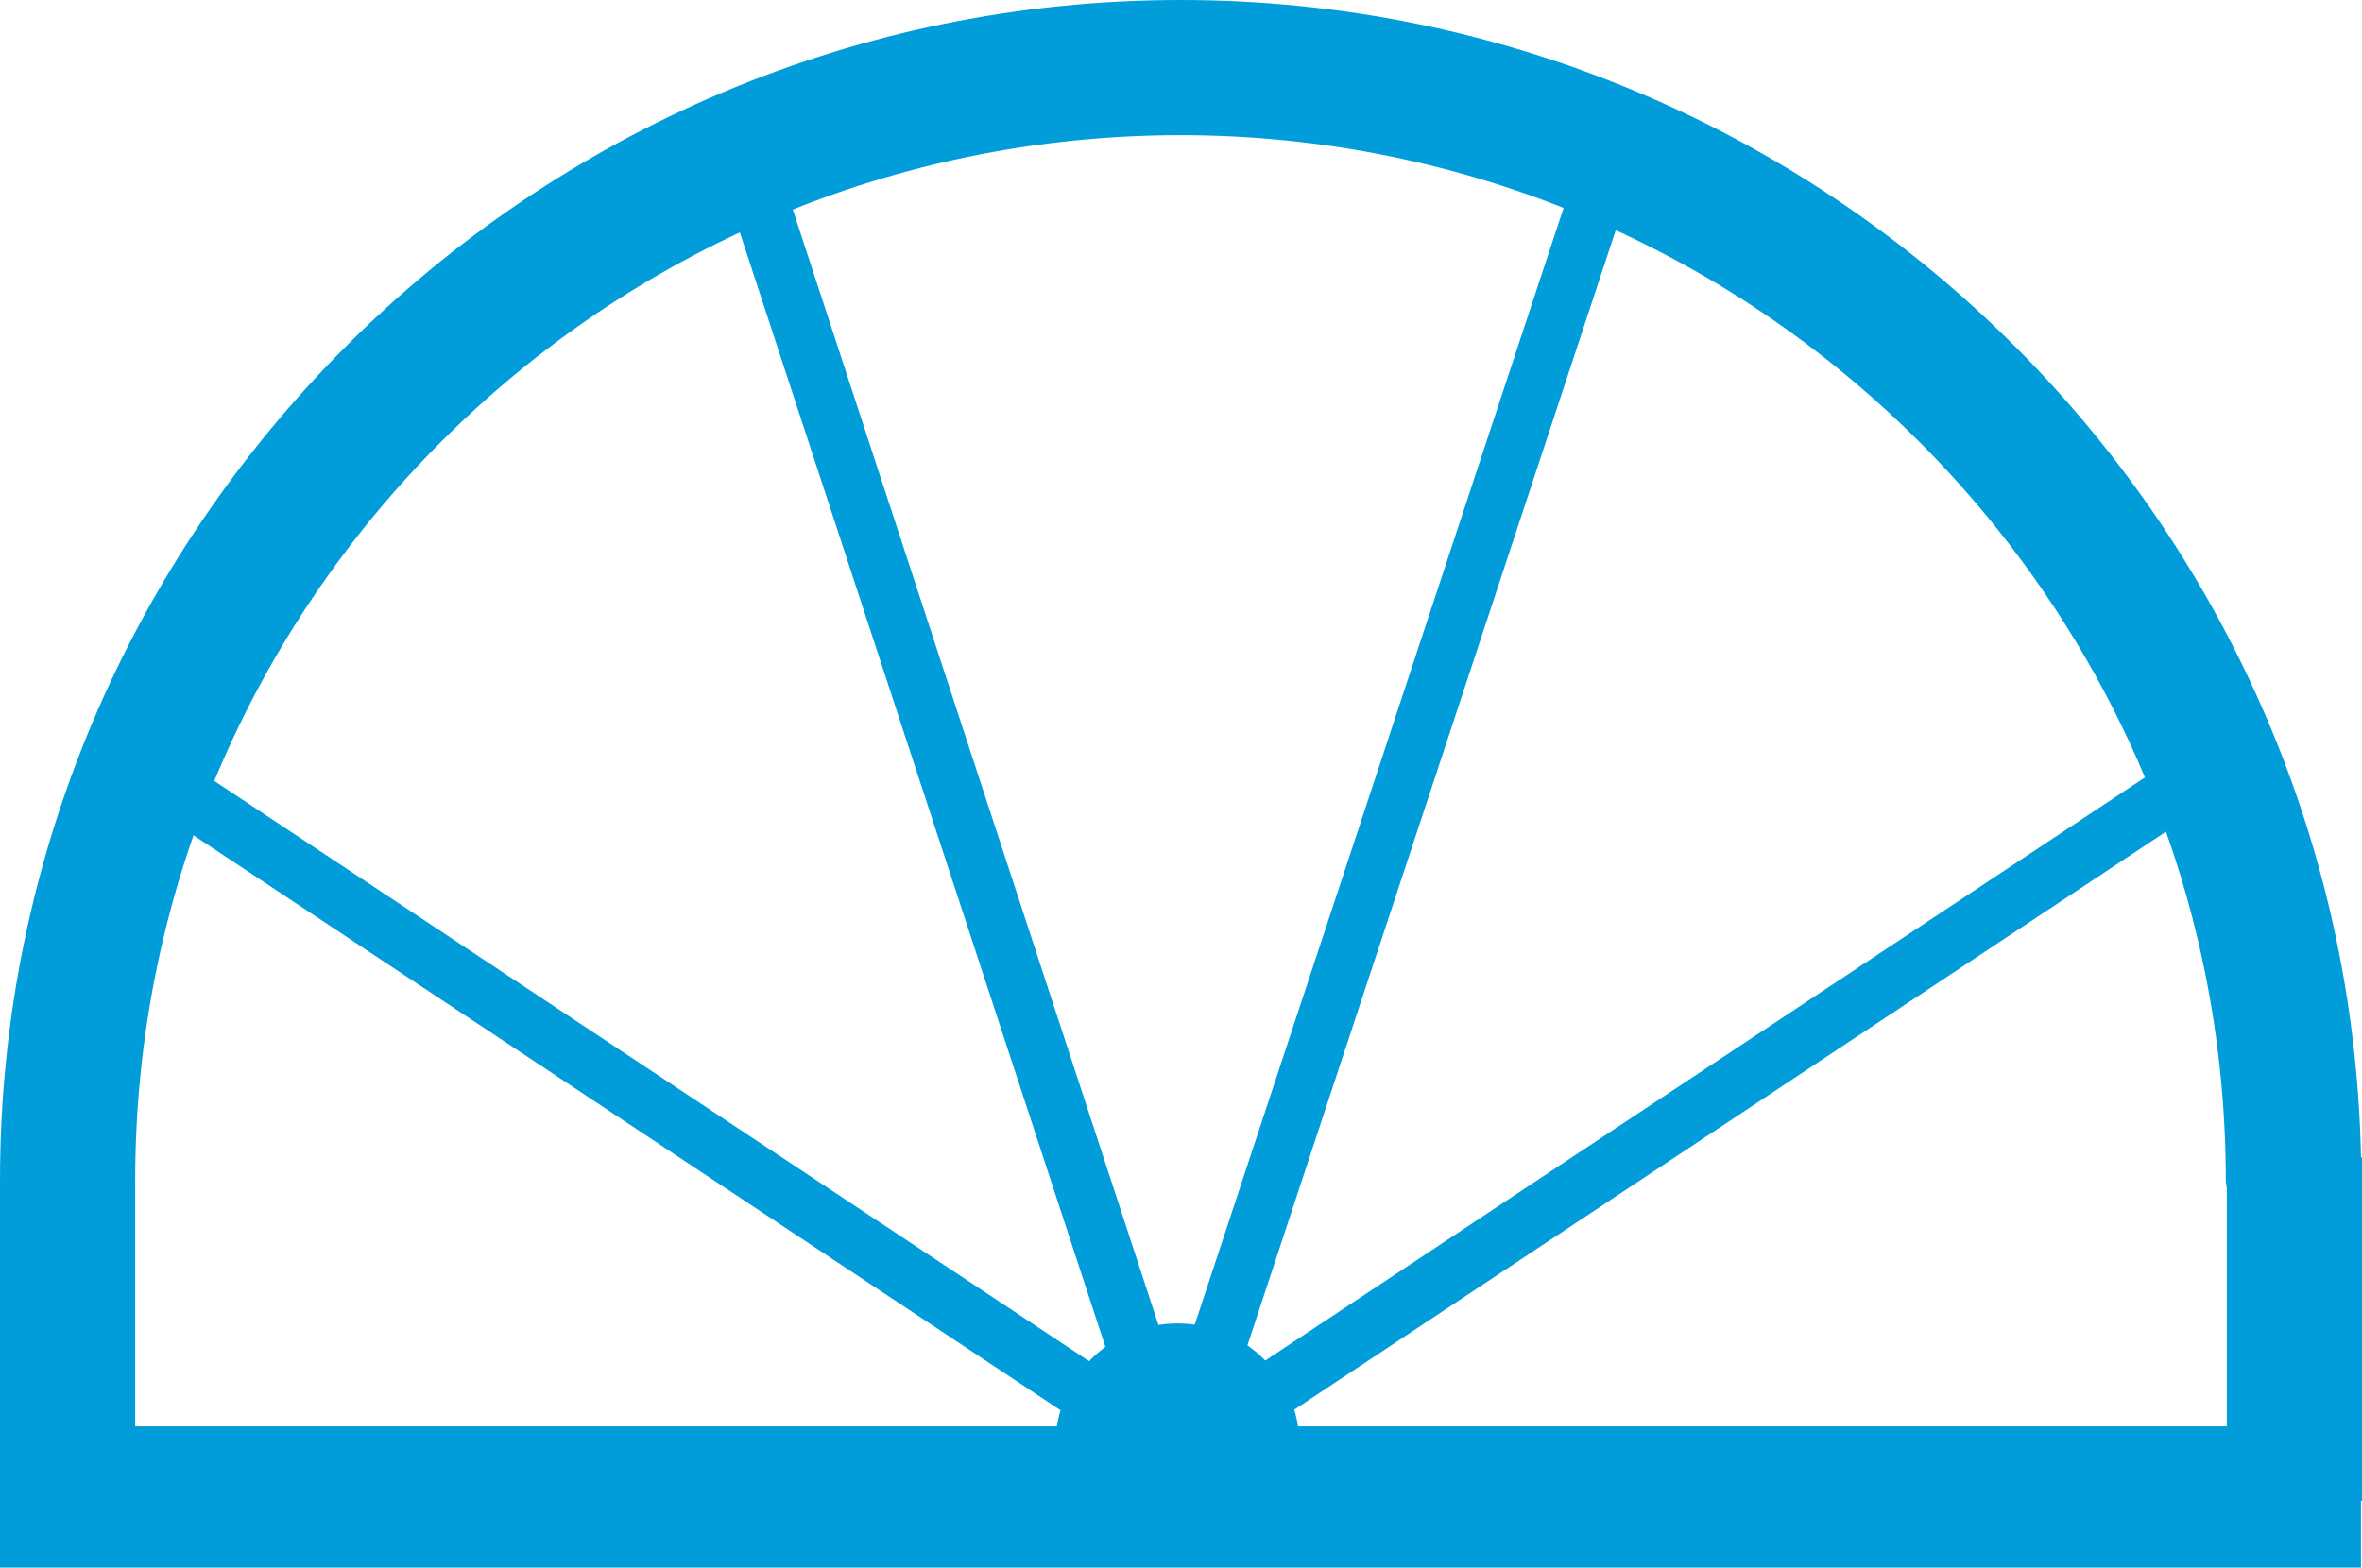
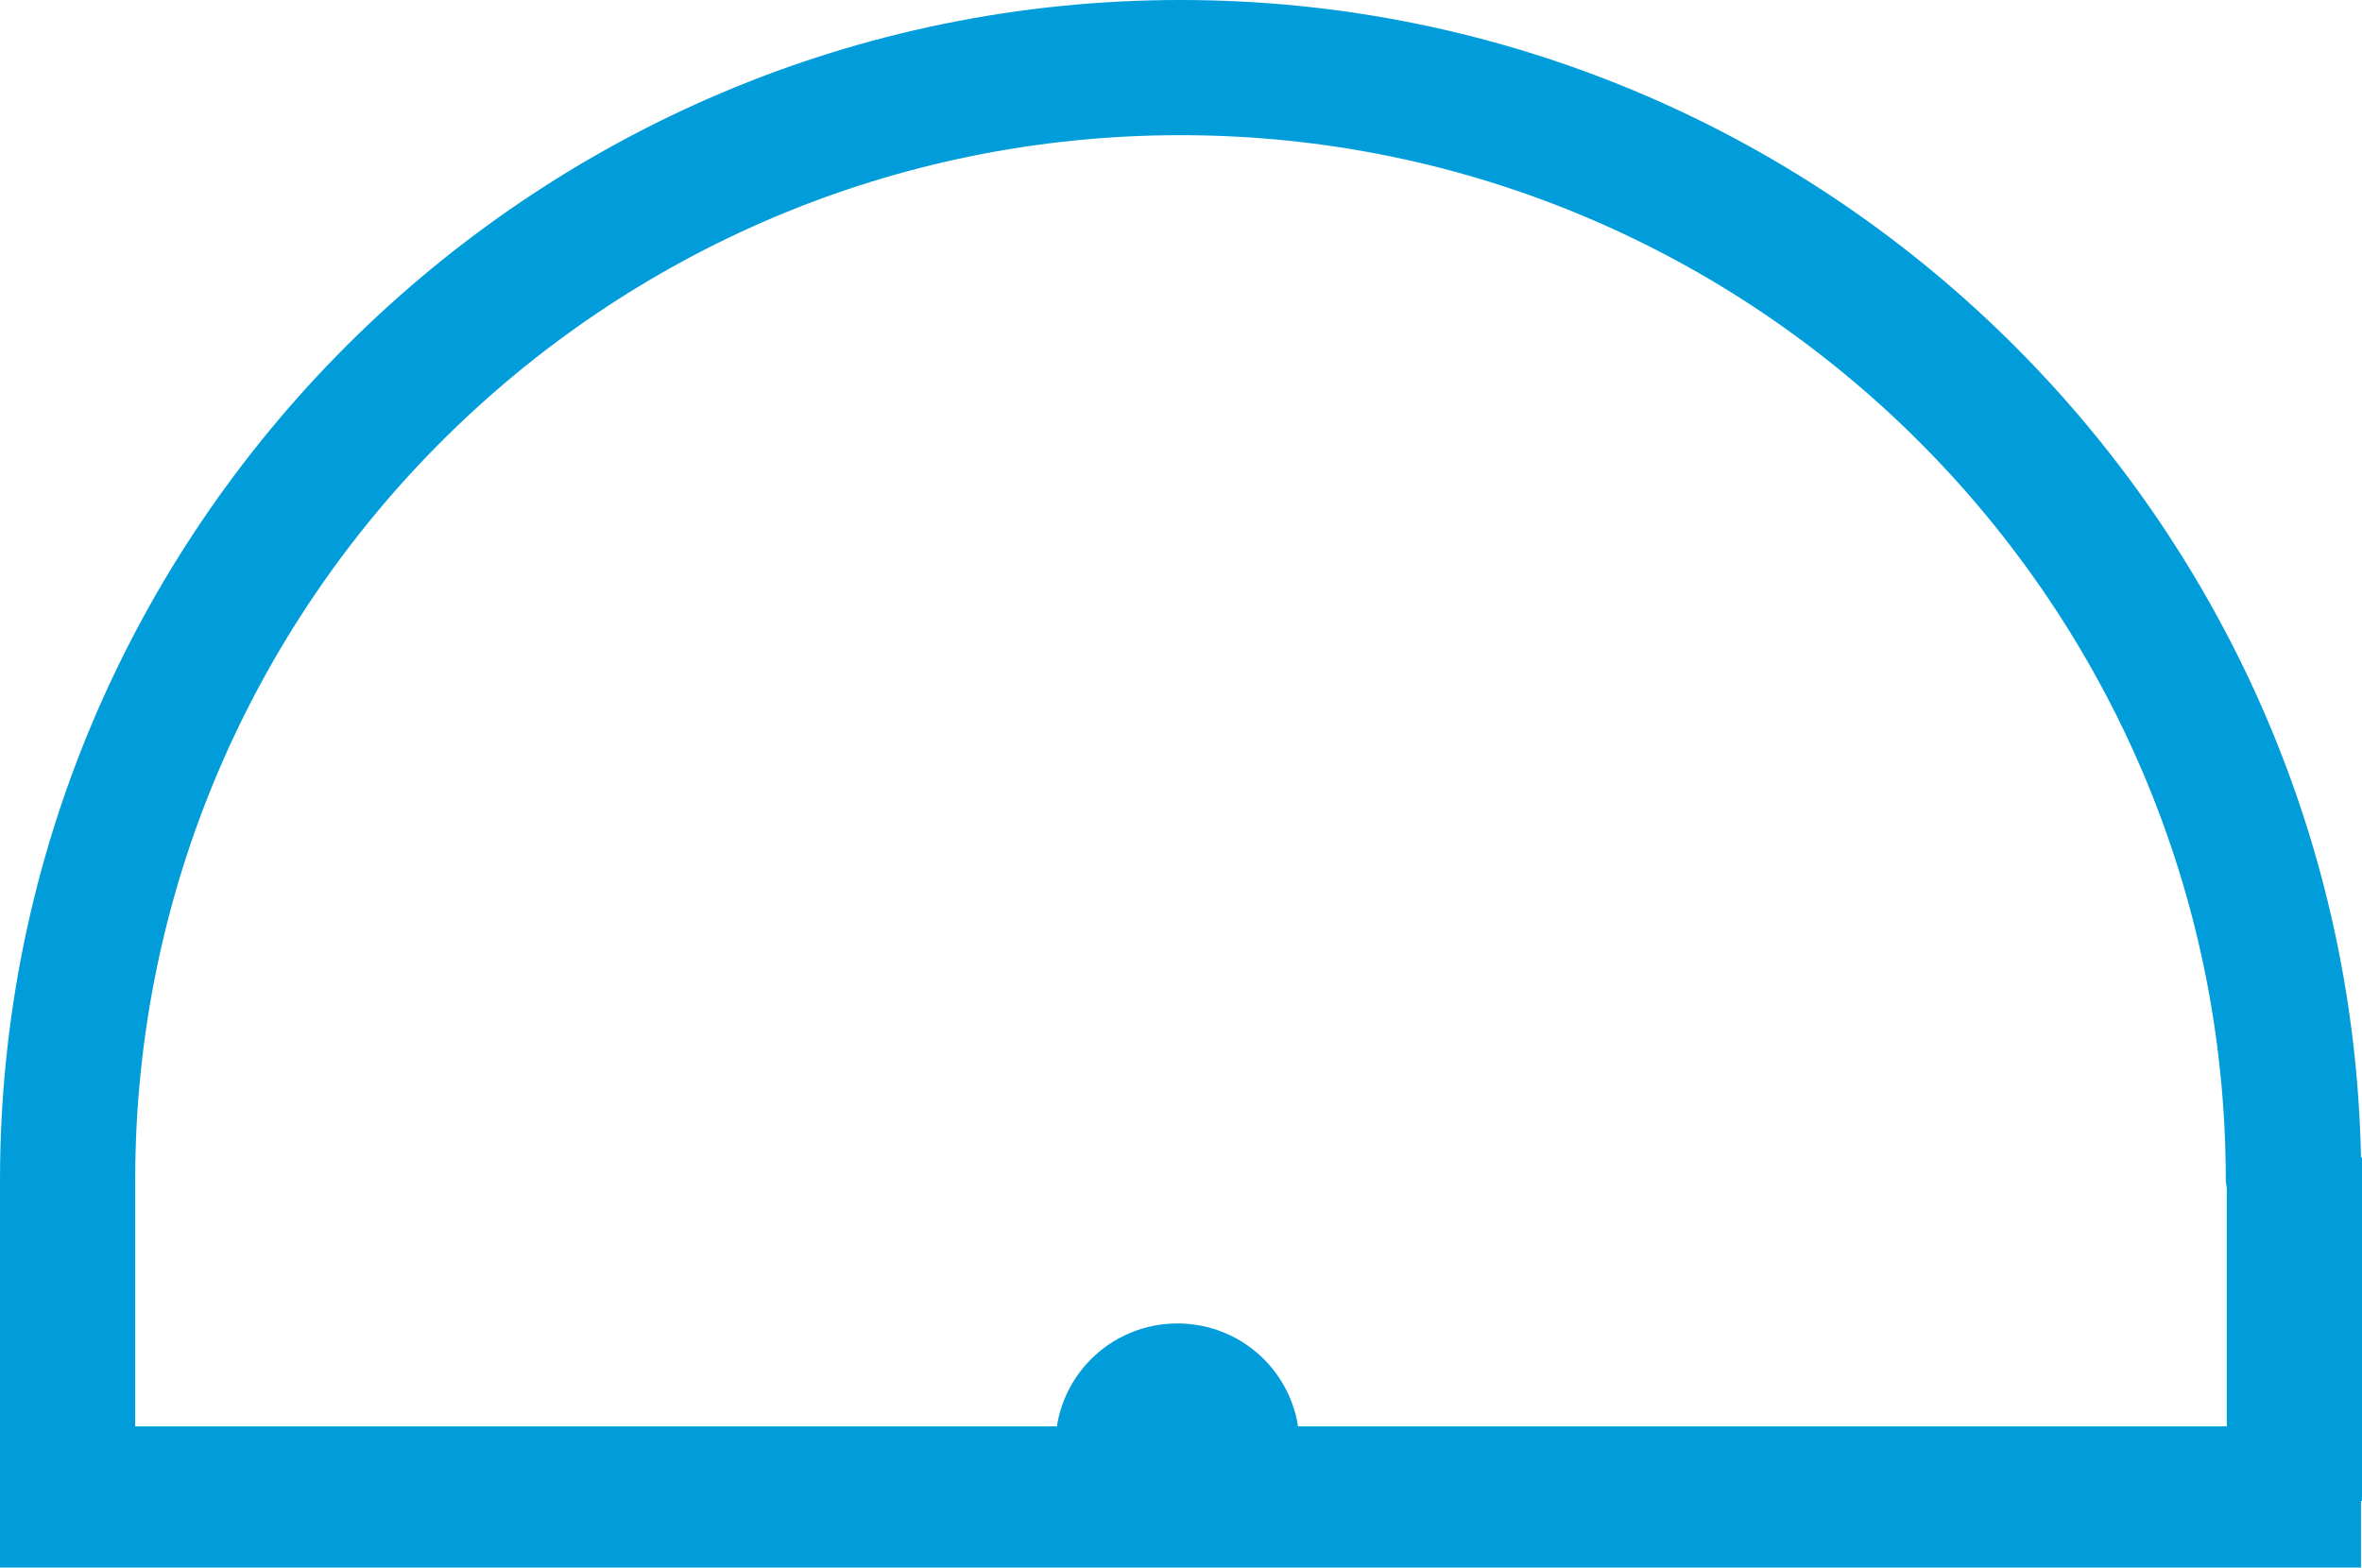
<svg xmlns="http://www.w3.org/2000/svg" version="1.1" id="Ebene_1" x="0px" y="0px" viewBox="0 0 234.1 155.4" style="enable-background:new 0 0 234.1 155.4;" xml:space="preserve">
  <style type="text/css"> .st0{fill:#009DDA;} </style>
  <rect x="0" y="141.4" class="st0" width="234" height="14.1" />
  <path class="st0" d="M104.6,143.3c0-6.7,5.4-12.1,12.1-12.1c6.7,0,12.1,5.4,12.1,12.1c0,6.7-5.2,8.3-11.9,8.3 C110.2,151.6,104.6,150,104.6,143.3z" />
  <path class="st0" d="M13.4,150.1H0L0,117C0,52.5,52.5,0,117,0c63.7,0,115.7,51.2,117,114.7l0.1,0.1l0,34l-13.4,0l0-30.9 c0-0.3-0.1-0.6-0.1-0.9c0-57.1-46.5-103.6-103.6-103.6c-57.1,0-103.5,46.3-103.6,103.4h0V150.1z" />
-   <polygon class="st0" points="119.3,145.7 116.6,141.8 114,145.7 16,80.7 19.1,76 110.6,136.7 72.1,19.3 77.5,17.5 116.6,136.8 156,17.5 161.3,19.3 122.5,136.8 214.2,76 217.3,80.7 " />
</svg>